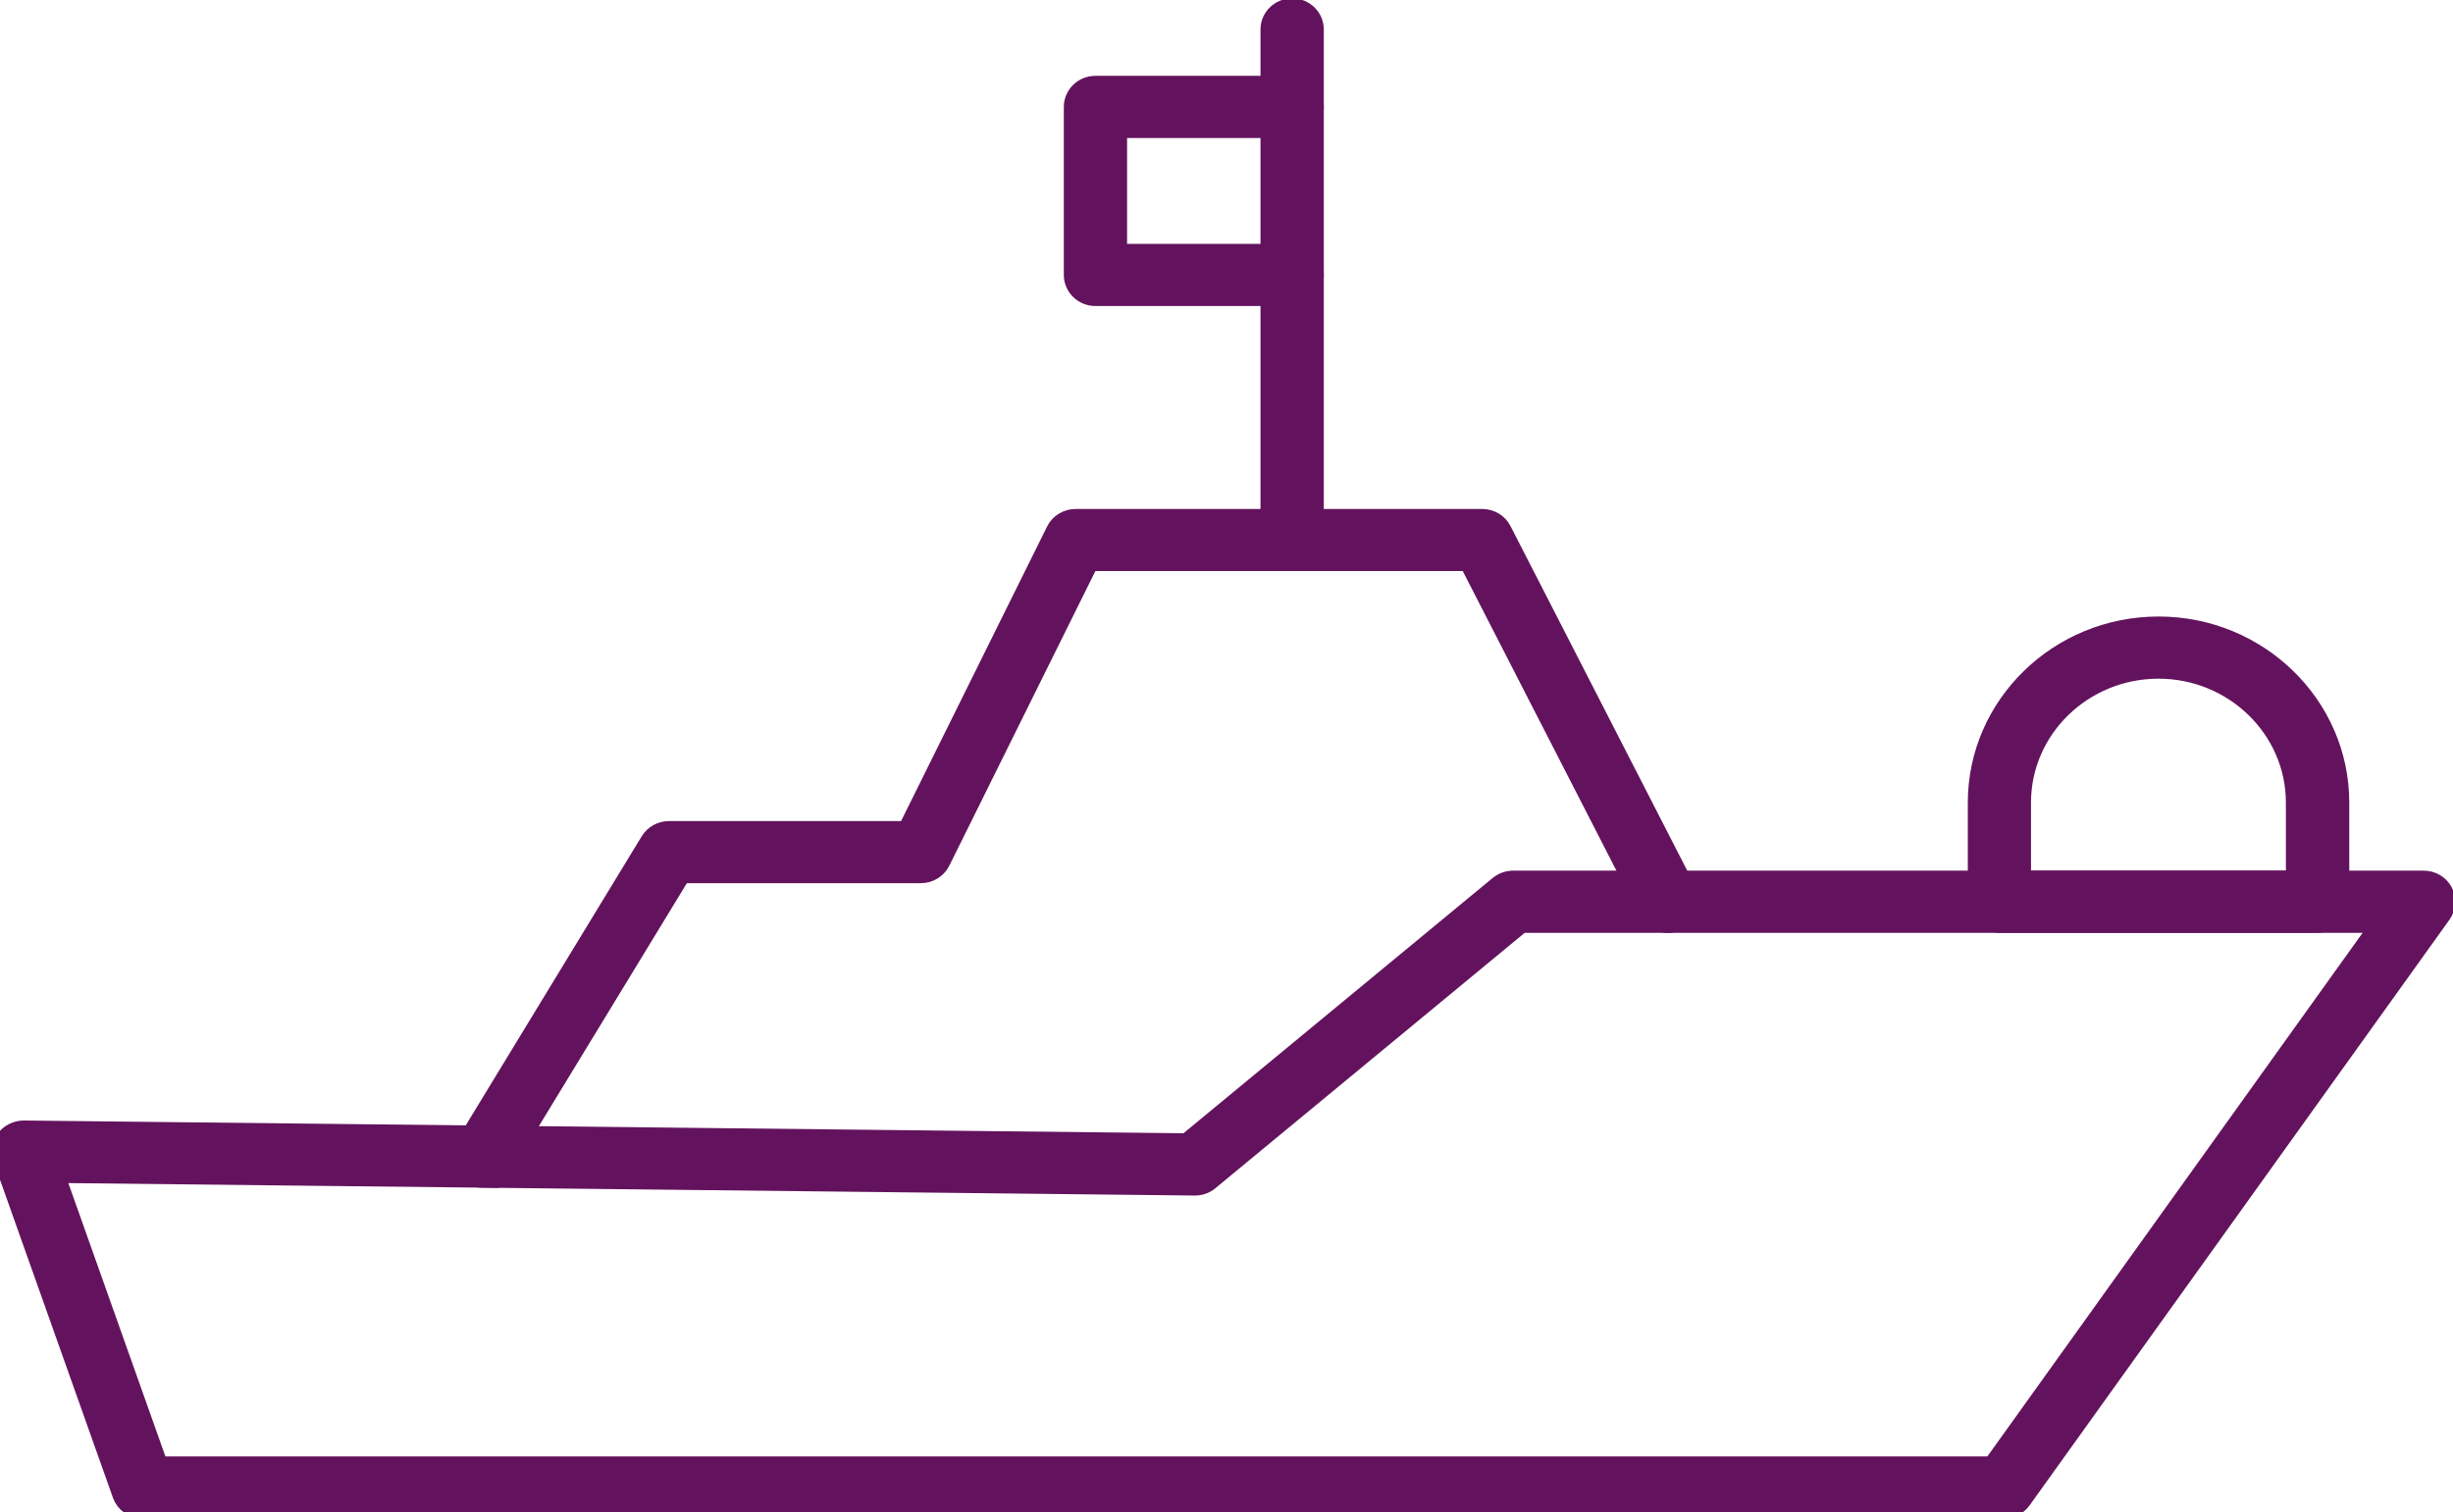
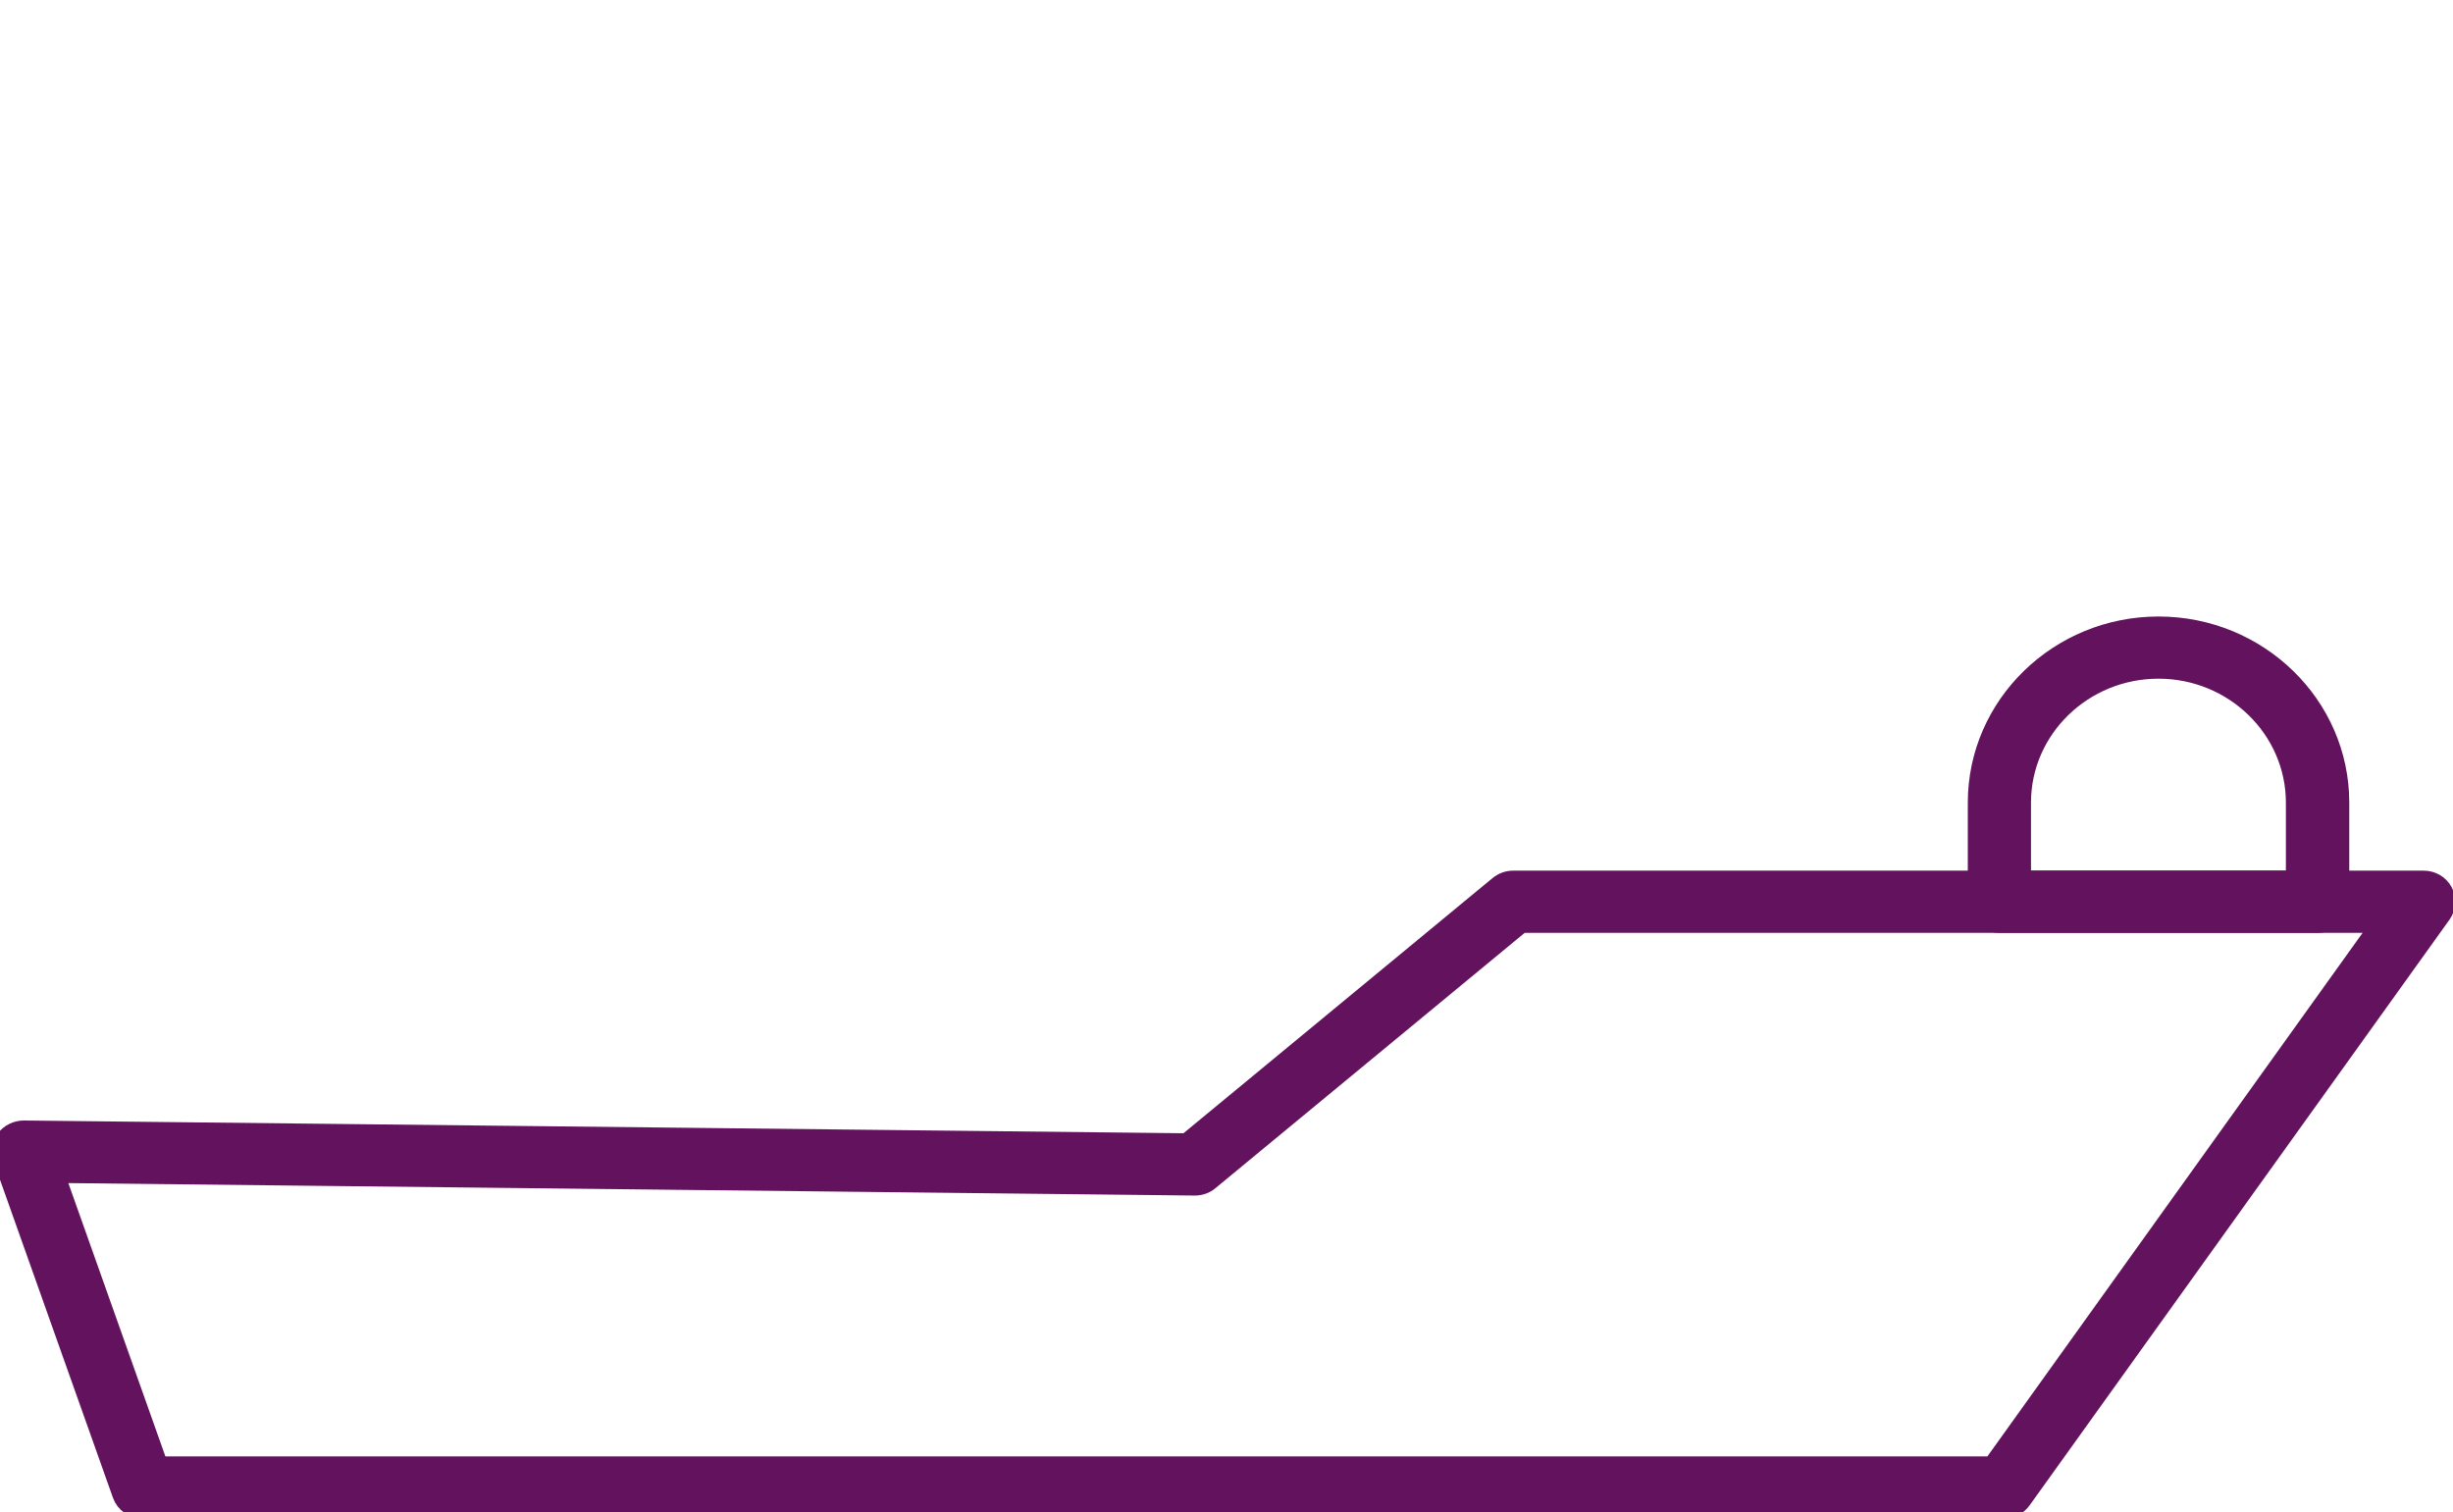
<svg xmlns="http://www.w3.org/2000/svg" xmlns:ns1="http://sodipodi.sourceforge.net/DTD/sodipodi-0.dtd" width="401.76pt" height="247.68pt" viewBox="0 0 401.76 247.68">
  <defs />
  <g id="group0" transform="matrix(4.571 0 0 4.571 -106.846 -147.6)" fill="none">
    <path id="shape0" transform="translate(23.432, 63.837)" fill="#63135d" stroke="#63135d" stroke-width="0.7" stroke-linecap="butt" stroke-linejoin="miter" stroke-miterlimit="2" d="M5.064 22.517L71.737 22.517C71.995 22.517 72.233 22.395 72.38 22.19L87.427 1.201C87.593 0.968 87.615 0.663 87.48 0.409C87.345 0.156 87.076 0 86.784 0L54.161 0C53.976 0 53.797 0.064 53.653 0.18L42.472 9.411L0.794 8.953C0.552 8.953 0.298 9.069 0.148 9.271C-0.003 9.472 -0.04 9.732 0.045 9.967L4.321 22.007C4.431 22.315 4.729 22.52 5.061 22.52ZM71.33 20.989L5.622 20.989L1.894 10.49L42.751 10.942C42.942 10.942 43.124 10.881 43.265 10.762L54.449 1.528L85.279 1.528L71.33 20.992Z" ns1:nodetypes="cccccccccccccccccccccccc" />
-     <path id="shape1" transform="translate(39.916, 50.878)" fill="#63135d" stroke="#63135d" stroke-width="0.7" stroke-linecap="butt" stroke-linejoin="miter" stroke-miterlimit="2" d="M0.78 23.62C1.047 23.62 1.307 23.486 1.454 23.247L7.873 12.708L16.454 12.708C16.755 12.708 17.028 12.54 17.159 12.277L22.49 1.525L36.084 1.525L42.518 14.068C42.713 14.444 43.183 14.6 43.568 14.41C43.954 14.221 44.114 13.762 43.92 13.387L37.27 0.422C37.138 0.162 36.865 0 36.567 0L21.997 0C21.696 0 21.423 0.168 21.292 0.431L15.962 11.183L7.427 11.183C7.151 11.183 6.894 11.327 6.753 11.556L0.109 22.471C-0.11 22.835 0.012 23.302 0.385 23.519C0.511 23.592 0.649 23.626 0.783 23.626Z" ns1:nodetypes="ccccccccccccccccccccc" />
    <path id="shape2" transform="translate(94.233, 54.731)" fill="#63135d" stroke="#63135d" stroke-width="0.7" stroke-linecap="butt" stroke-linejoin="miter" stroke-miterlimit="2" d="M0.781 10.634L12.184 10.634C12.617 10.634 12.968 10.291 12.968 9.87L12.968 6.319C12.968 2.833 10.058 0 6.484 0C2.91 0 0 2.836 0 6.319L0 9.87C0 10.291 0.351 10.634 0.784 10.634ZM11.4 9.106L1.564 9.106L1.564 6.319C1.564 3.676 3.772 1.528 6.481 1.528C9.19 1.528 11.397 3.679 11.397 6.319L11.397 9.106Z" ns1:nodetypes="cccccccccccccccc" />
-     <path id="shape3" transform="translate(68.89, 32.581)" fill="#63135d" stroke="#63135d" stroke-width="0.7" stroke-linecap="butt" stroke-linejoin="miter" stroke-miterlimit="2" d="M0.784 19.819C1.216 19.819 1.568 19.476 1.568 19.055L1.568 0.764C1.568 0.342 1.216 0 0.784 0C0.351 0 0 0.342 0 0.764L0 19.055C0 19.476 0.351 19.819 0.784 19.819Z" ns1:nodetypes="ccccccc" />
-     <path id="shape4" transform="translate(61.842, 35.358)" fill="#63135d" stroke="#63135d" stroke-width="0.7" stroke-linecap="butt" stroke-linejoin="miter" stroke-miterlimit="2" d="M0.783 7.548L7.832 7.548C8.264 7.548 8.616 7.205 8.616 6.784C8.616 6.362 8.264 6.02 7.832 6.02L1.567 6.02L1.567 1.528L7.832 1.528C8.264 1.528 8.616 1.186 8.616 0.764C8.616 0.342 8.264 0 7.832 0L0.783 0C0.351 0 0 0.342 0 0.764L0 6.784C0 7.205 0.351 7.548 0.783 7.548Z" ns1:nodetypes="ccccccccccccc" />
  </g>
</svg>